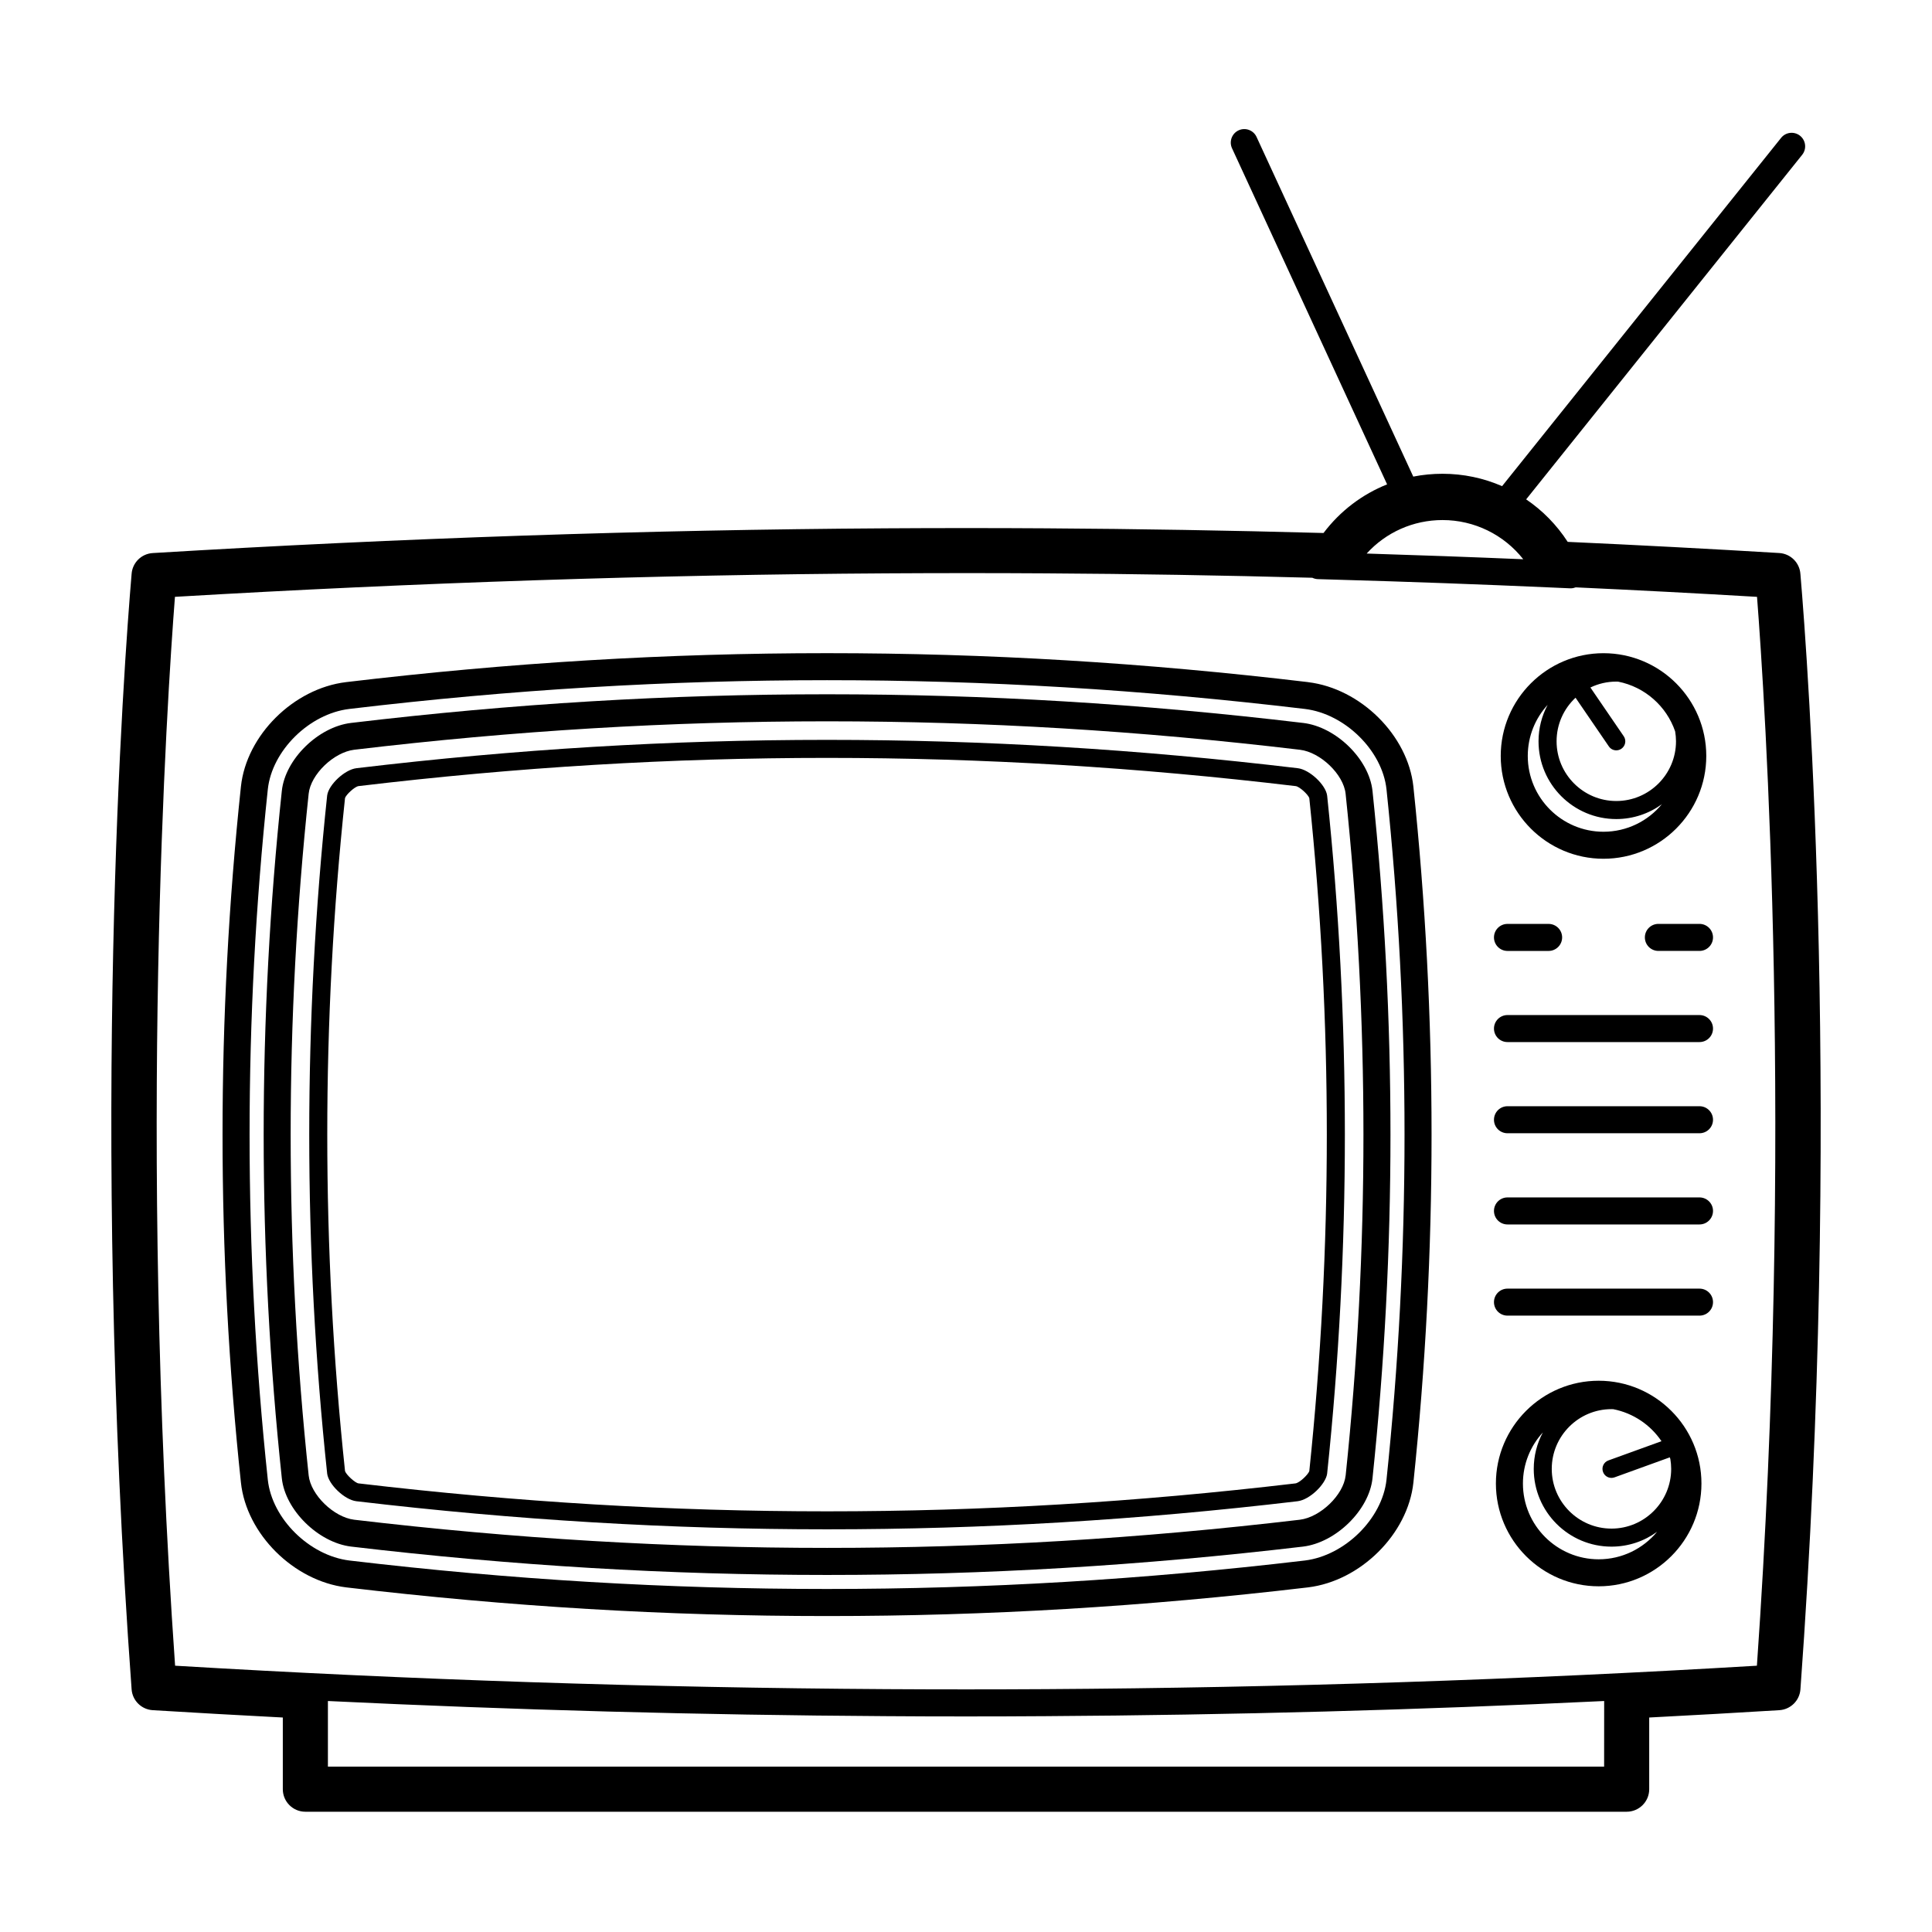
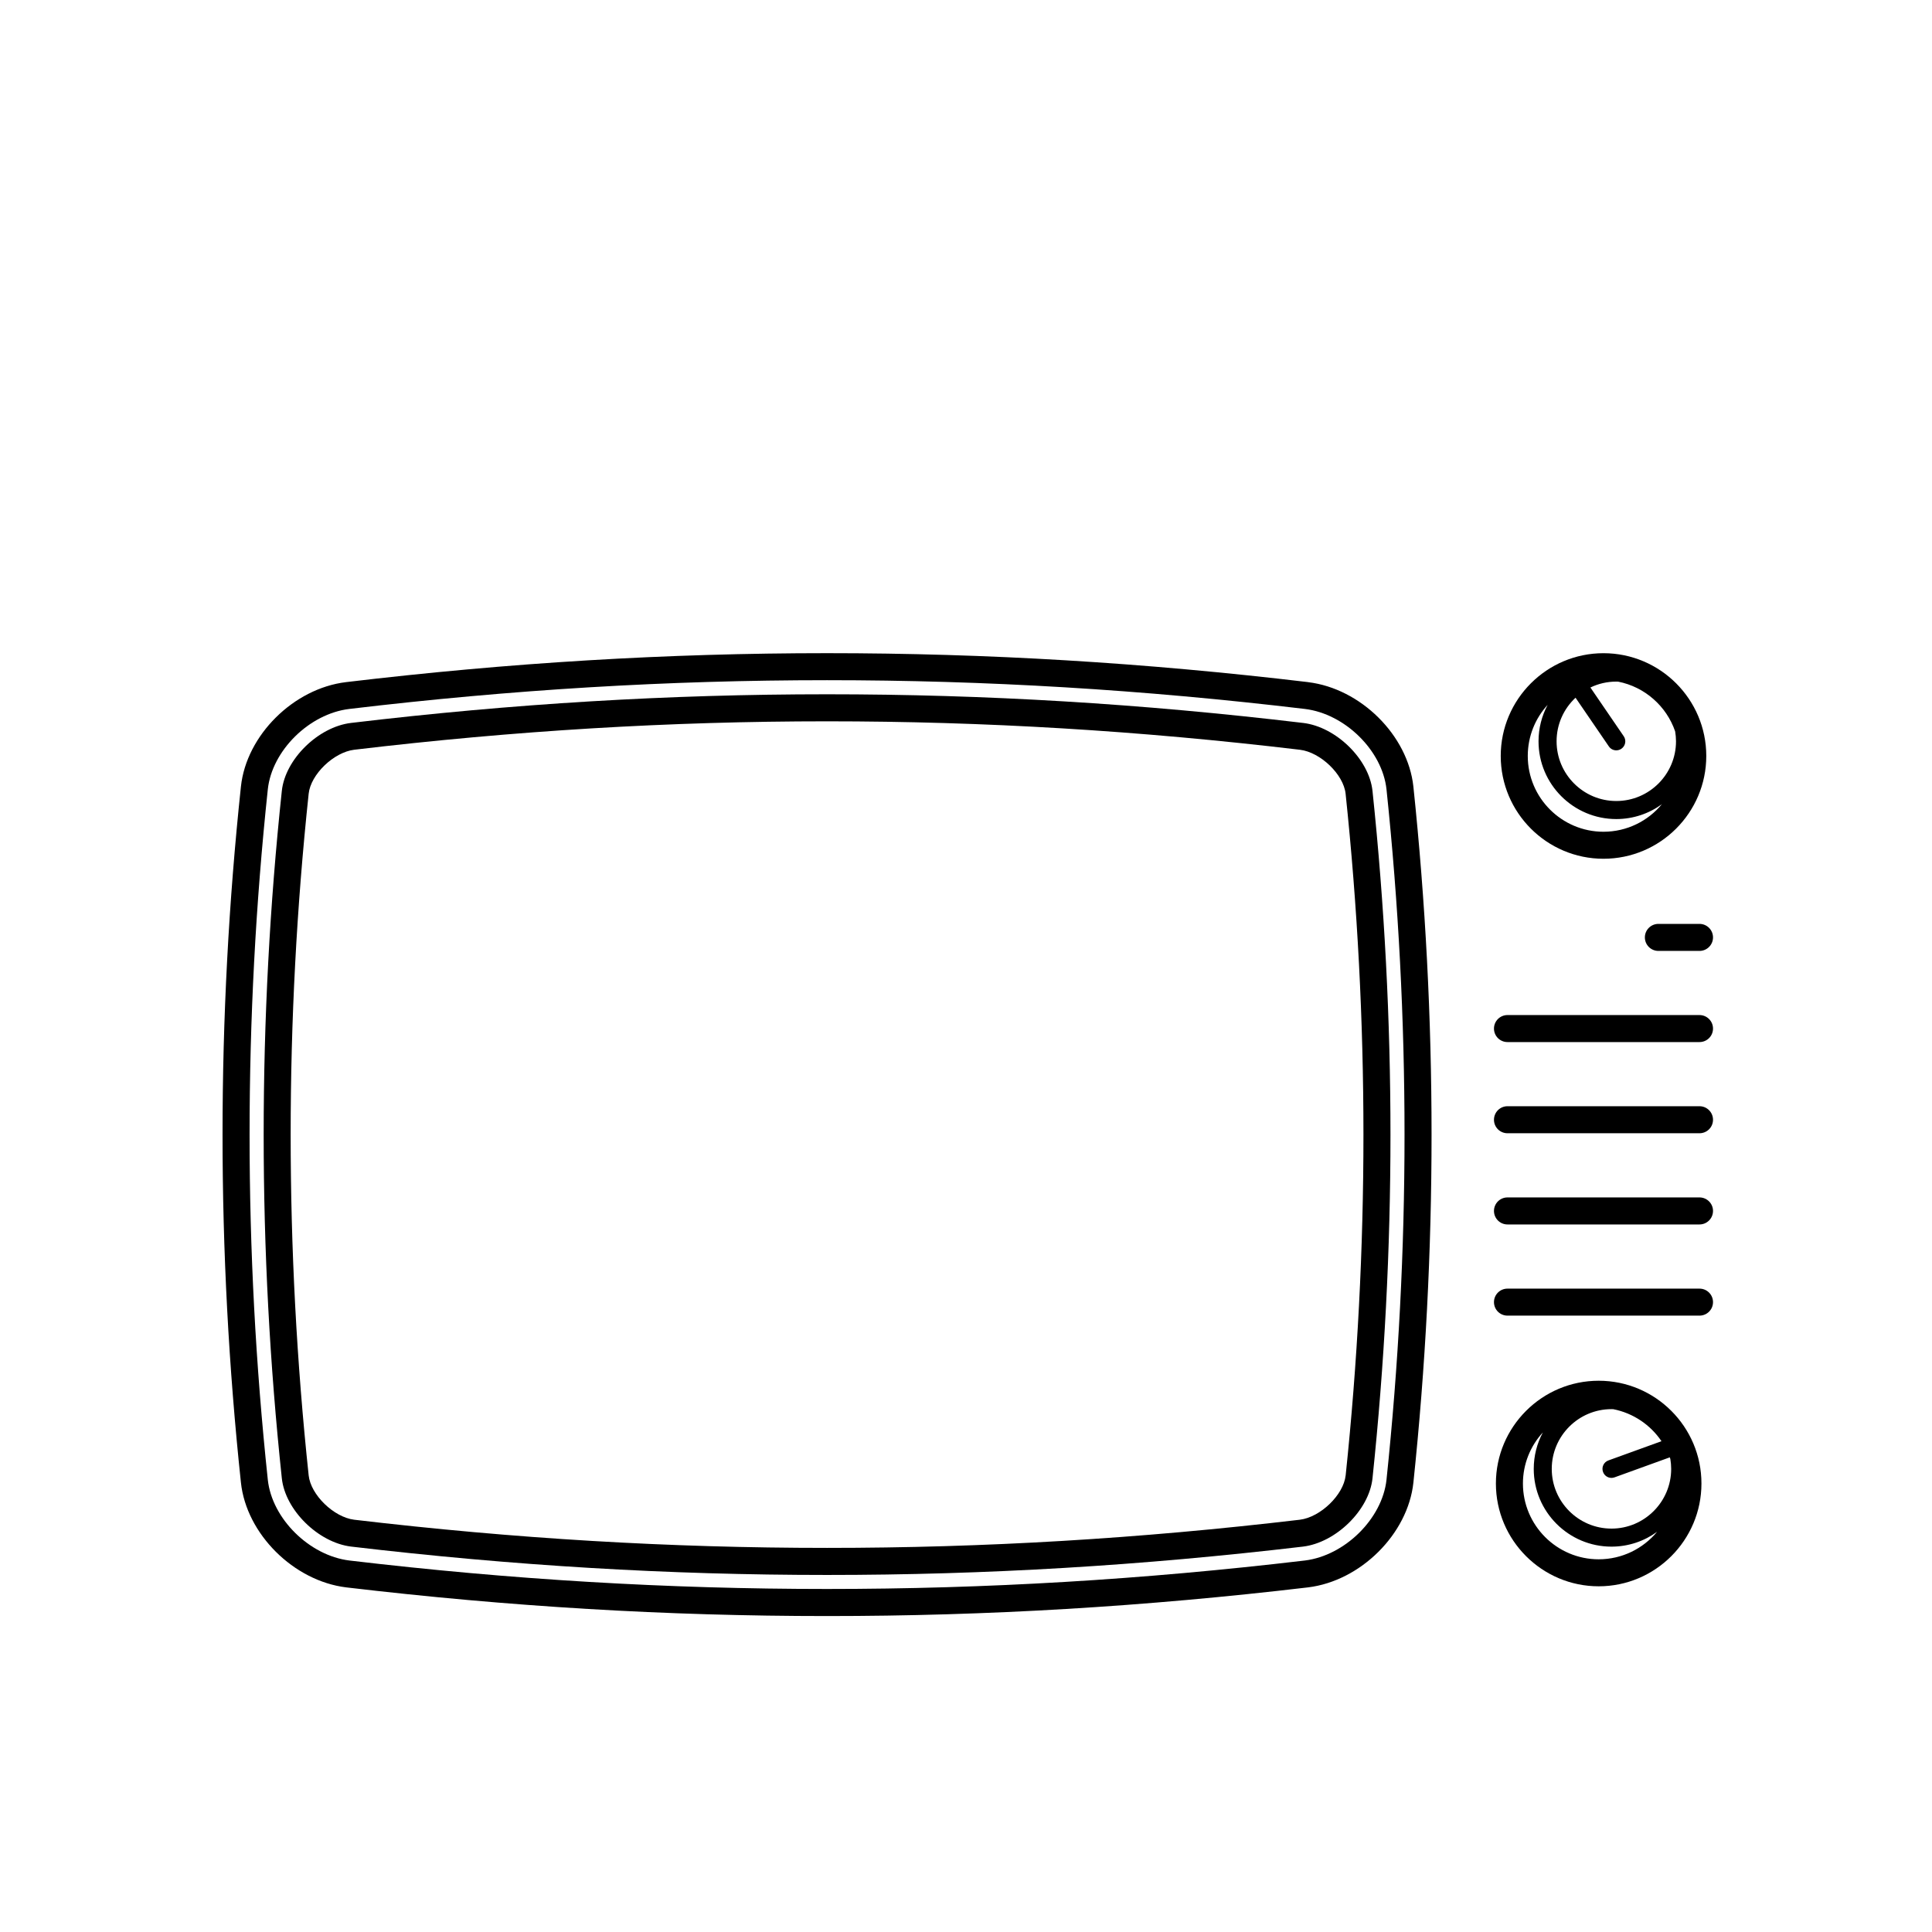
<svg xmlns="http://www.w3.org/2000/svg" fill="#000000" width="800px" height="800px" version="1.1" viewBox="144 144 512 512">
  <g>
    <path d="m490.66 324.77c-43.344-5.16-85.039-7.672-127.49-7.672s-84.141 2.516-127.46 7.672c-13.91 1.676-26.406 14.078-27.859 27.652-6.5 61.211-6.5 123.29 0 184.5 1.457 13.586 13.957 26.035 27.887 27.75 43.301 5.113 84.988 7.598 127.44 7.598 42.449 0 84.141-2.484 127.49-7.602 13.926-1.707 26.441-14.16 27.895-27.754 6.422-61.191 6.418-123.27-0.004-184.48-1.457-13.574-13.973-25.977-27.898-27.656zm20.777 211.38c-1.109 10.297-11.023 20.094-21.637 21.402-43.035 5.082-84.465 7.543-126.63 7.543-42.168 0-83.578-2.457-126.58-7.543-10.617-1.309-20.516-11.098-21.617-21.398-6.445-60.703-6.438-122.27 0-182.97 1.102-10.273 10.992-20.027 21.59-21.305 43.035-5.129 84.449-7.621 126.61-7.621 42.164 0 83.586 2.492 126.63 7.621 10.625 1.281 20.531 11.039 21.633 21.301 6.371 60.715 6.371 122.28 0 182.97z" />
    <path d="m489.36 335.59c-42.898-5.113-84.172-7.598-126.18-7.598-42.012 0-83.273 2.484-126.16 7.594-8.699 1.047-17.438 9.621-18.332 17.996-6.418 60.453-6.418 121.75 0 182.19 0.898 8.395 9.629 17.008 18.328 18.086 42.875 5.062 84.141 7.523 126.16 7.523 42.02 0 83.273-2.457 126.15-7.516 8.734-1.078 17.508-9.688 18.398-18.082 6.352-60.445 6.352-121.75 0-182.19-0.891-8.375-9.637-16.957-18.359-18.004zm11.246 199.43c-0.555 5.141-6.68 11.055-12.133 11.723-42.578 5.027-83.559 7.465-125.3 7.465-41.742 0-82.734-2.438-125.31-7.465-5.426-0.672-11.512-6.602-12.062-11.738-6.363-59.934-6.363-120.72 0-180.67 0.543-5.113 6.637-10.984 12.062-11.645 42.594-5.066 83.578-7.535 125.31-7.535s82.727 2.469 125.34 7.543c5.438 0.66 11.539 6.535 12.086 11.645 6.301 59.934 6.301 120.73 0.012 180.68z" />
-     <path d="m495.7 354.8c-0.402-2.867-4.68-6.848-7.766-7.215-42.41-5.055-83.23-7.512-124.76-7.512-41.535 0-82.324 2.453-124.71 7.508-3.078 0.367-7.352 4.336-7.754 7.188-0.004 0.023-0.004 0.055-0.012 0.082-6.328 59.602-6.328 120.03 0 179.62 0 0.02 0.004 0.035 0.004 0.059 0.379 2.902 4.625 6.938 7.723 7.309 42.402 5.008 83.199 7.445 124.75 7.445 41.543 0 82.316-2.43 124.68-7.438 3.344-0.406 7.465-4.606 7.84-7.254 0.004-0.023 0.012-0.055 0.012-0.086 6.262-59.605 6.262-120.05 0.004-179.62-0.016-0.023-0.016-0.047-0.02-0.078zm-4.723 179.08c-0.352 0.926-2.57 3.094-3.688 3.238-42.16 4.977-82.766 7.402-124.11 7.402-41.359 0-81.977-2.43-124.18-7.41-0.898-0.125-3.223-2.254-3.562-3.25-6.277-59.176-6.277-119.19 0-178.39 0.324-0.926 2.59-3.027 3.594-3.148 42.199-5.031 82.805-7.473 124.14-7.473 41.336 0 81.969 2.445 124.2 7.477 1.012 0.121 3.289 2.231 3.606 3.164 6.191 59.176 6.191 119.19 0 178.39z" />
    <path d="m568.94 371.58c15.02 0 27.242-12.219 27.242-27.242 0-15.02-12.223-27.234-27.242-27.234-15.012 0-27.23 12.219-27.23 27.234 0 15.023 12.215 27.242 27.23 27.242zm-7.406-42.676 8.828 12.902c0.457 0.68 1.203 1.043 1.969 1.043 0.473 0 0.938-0.137 1.352-0.418 1.09-0.746 1.367-2.231 0.625-3.32l-8.832-12.914c2.07-1.004 4.398-1.566 6.856-1.566 0.16 0 0.324 0.004 0.492 0.012 7.059 1.387 12.812 6.488 15.109 13.184 0.141 0.855 0.227 1.734 0.227 2.625 0 8.723-7.098 15.824-15.828 15.824-8.723 0-15.82-7.098-15.82-15.824-0.004-4.547 1.926-8.66 5.023-11.547zm-7.394 1.898c-1.543 2.883-2.414 6.172-2.414 9.656 0 11.355 9.238 20.602 20.602 20.602 4.516 0 8.695-1.461 12.086-3.934-3.684 4.453-9.254 7.297-15.473 7.297-11.062 0-20.066-9.004-20.066-20.078 0-5.219 1.988-9.977 5.266-13.543z" />
    <path d="m567.67 509.91c-15.02 0-27.242 12.223-27.242 27.234 0 15.02 12.223 27.242 27.242 27.242 15.012 0 27.23-12.223 27.23-27.242 0.004-15.012-12.211-27.234-27.23-27.234zm0 47.32c-11.07 0-20.078-9.004-20.078-20.078 0-5.211 2-9.969 5.281-13.543-1.543 2.887-2.414 6.172-2.414 9.668 0 11.352 9.238 20.598 20.602 20.598 4.516 0 8.691-1.465 12.09-3.934-3.695 4.441-9.258 7.289-15.48 7.289zm3.387-8.137c-8.727 0-15.828-7.098-15.828-15.82 0-8.73 7.098-15.836 15.828-15.836 0.156 0 0.316 0.012 0.48 0.012 5.297 1.043 9.855 4.16 12.773 8.484l-14.062 5.094c-1.246 0.441-1.883 1.812-1.43 3.047 0.348 0.977 1.258 1.582 2.242 1.582 0.266 0 0.539-0.051 0.812-0.145l14.641-5.301c0.051 0.141 0.102 0.281 0.145 0.43 0.141 0.852 0.223 1.727 0.223 2.629 0 8.723-7.102 15.824-15.824 15.824z" />
-     <path d="m543.5 396.01h10.887c1.984 0 3.594-1.605 3.594-3.582 0-1.98-1.605-3.582-3.594-3.582h-10.887c-1.98 0-3.582 1.602-3.582 3.582 0 1.969 1.605 3.582 3.582 3.582z" />
    <path d="m594.38 388.84h-10.887c-1.98 0-3.586 1.602-3.586 3.582 0 1.977 1.605 3.582 3.586 3.582h10.887c1.98 0 3.586-1.605 3.586-3.582s-1.605-3.582-3.586-3.582z" />
    <path d="m594.38 413h-50.879c-1.98 0-3.582 1.602-3.582 3.582 0 1.984 1.602 3.578 3.582 3.578h50.879c1.98 0 3.586-1.594 3.586-3.578 0-1.977-1.605-3.582-3.586-3.582z" />
    <path d="m594.38 437.16h-50.879c-1.98 0-3.582 1.605-3.582 3.586 0 1.984 1.602 3.578 3.582 3.578h50.879c1.98 0 3.586-1.594 3.586-3.578 0-1.977-1.605-3.586-3.586-3.586z" />
    <path d="m594.38 461.33h-50.879c-1.98 0-3.582 1.605-3.582 3.578 0 1.984 1.602 3.586 3.582 3.586h50.879c1.98 0 3.586-1.602 3.586-3.586 0-1.973-1.605-3.578-3.586-3.578z" />
    <path d="m594.38 485.5h-50.879c-1.98 0-3.582 1.594-3.582 3.578s1.602 3.578 3.582 3.578h50.879c1.98 0 3.586-1.594 3.586-3.578s-1.605-3.578-3.586-3.578z" />
-     <path d="m621.16 296.5-0.035-0.383c-0.191-2.973-2.578-5.375-5.594-5.559-18.656-1.125-37.5-2.117-56.074-2.957-2.922-4.516-6.676-8.324-11.012-11.262l73.152-91.316c1.238-1.547 0.984-3.797-0.555-5.039-1.551-1.238-3.805-0.988-5.031 0.551l-73.945 92.301c-4.898-2.137-10.254-3.281-15.785-3.281-2.629 0-5.223 0.25-7.75 0.75l-41.531-90.016c-0.828-1.793-2.957-2.578-4.75-1.75-1.789 0.828-2.578 2.953-1.754 4.75l41.102 89.074c-6.613 2.641-12.445 7.055-16.848 12.887-24.723-0.672-49.438-1.09-73.527-1.238-7.039-0.047-14.176-0.066-21.227-0.066-7.039 0-14.184 0.02-21.219 0.066-63.094 0.383-128.47 2.586-194.3 6.555-3.023 0.18-5.406 2.586-5.602 5.562l-0.031 0.379c-1.93 22.773-11.004 144.03 0.035 295.18 0.215 2.984 2.606 5.34 5.586 5.527 11.246 0.684 22.816 1.34 34.484 1.945v19c0 3.293 2.676 5.969 5.969 5.969h350.16c3.301 0 5.981-2.672 5.981-5.969v-19c11.664-0.605 23.234-1.258 34.492-1.945 2.977-0.188 5.367-2.543 5.582-5.527 11.031-151.15 1.961-272.41 0.027-295.18zm-94.879-14.68c8.445 0 16.277 3.883 21.398 10.387-13.785-0.586-27.68-1.082-41.5-1.512 5.113-5.617 12.34-8.875 20.102-8.875zm42.828 330.35h-338.21v-17.383c49.258 2.371 98.82 3.715 147.9 4.012 7.039 0.051 14.125 0.074 21.211 0.074 7.09 0 14.172-0.023 21.211-0.074 49.074-0.297 98.637-1.637 147.9-4.012zm40.492-26.742c-62.496 3.738-125.86 5.836-188.43 6.211-14.043 0.086-28.289 0.086-42.328 0-62.562-0.379-125.93-2.473-188.44-6.211-9.82-140.06-2.133-256.25-0.039-283.26 63.871-3.758 127.27-5.856 188.49-6.223 7.019-0.039 14.137-0.066 21.148-0.066 7.023 0 14.137 0.02 21.156 0.066 23.137 0.137 46.863 0.527 70.617 1.168 0.453 0.215 0.957 0.348 1.477 0.363l4.785 0.141c19.016 0.535 38.289 1.238 57.254 2.082l4.781 0.211c0.059 0 0.105 0.004 0.168 0.004h0.004c0.473 0 0.922-0.098 1.34-0.258 15.93 0.73 32.039 1.57 48.047 2.516 2.094 27.008 9.793 143.2-0.031 283.25z" />
  </g>
</svg>